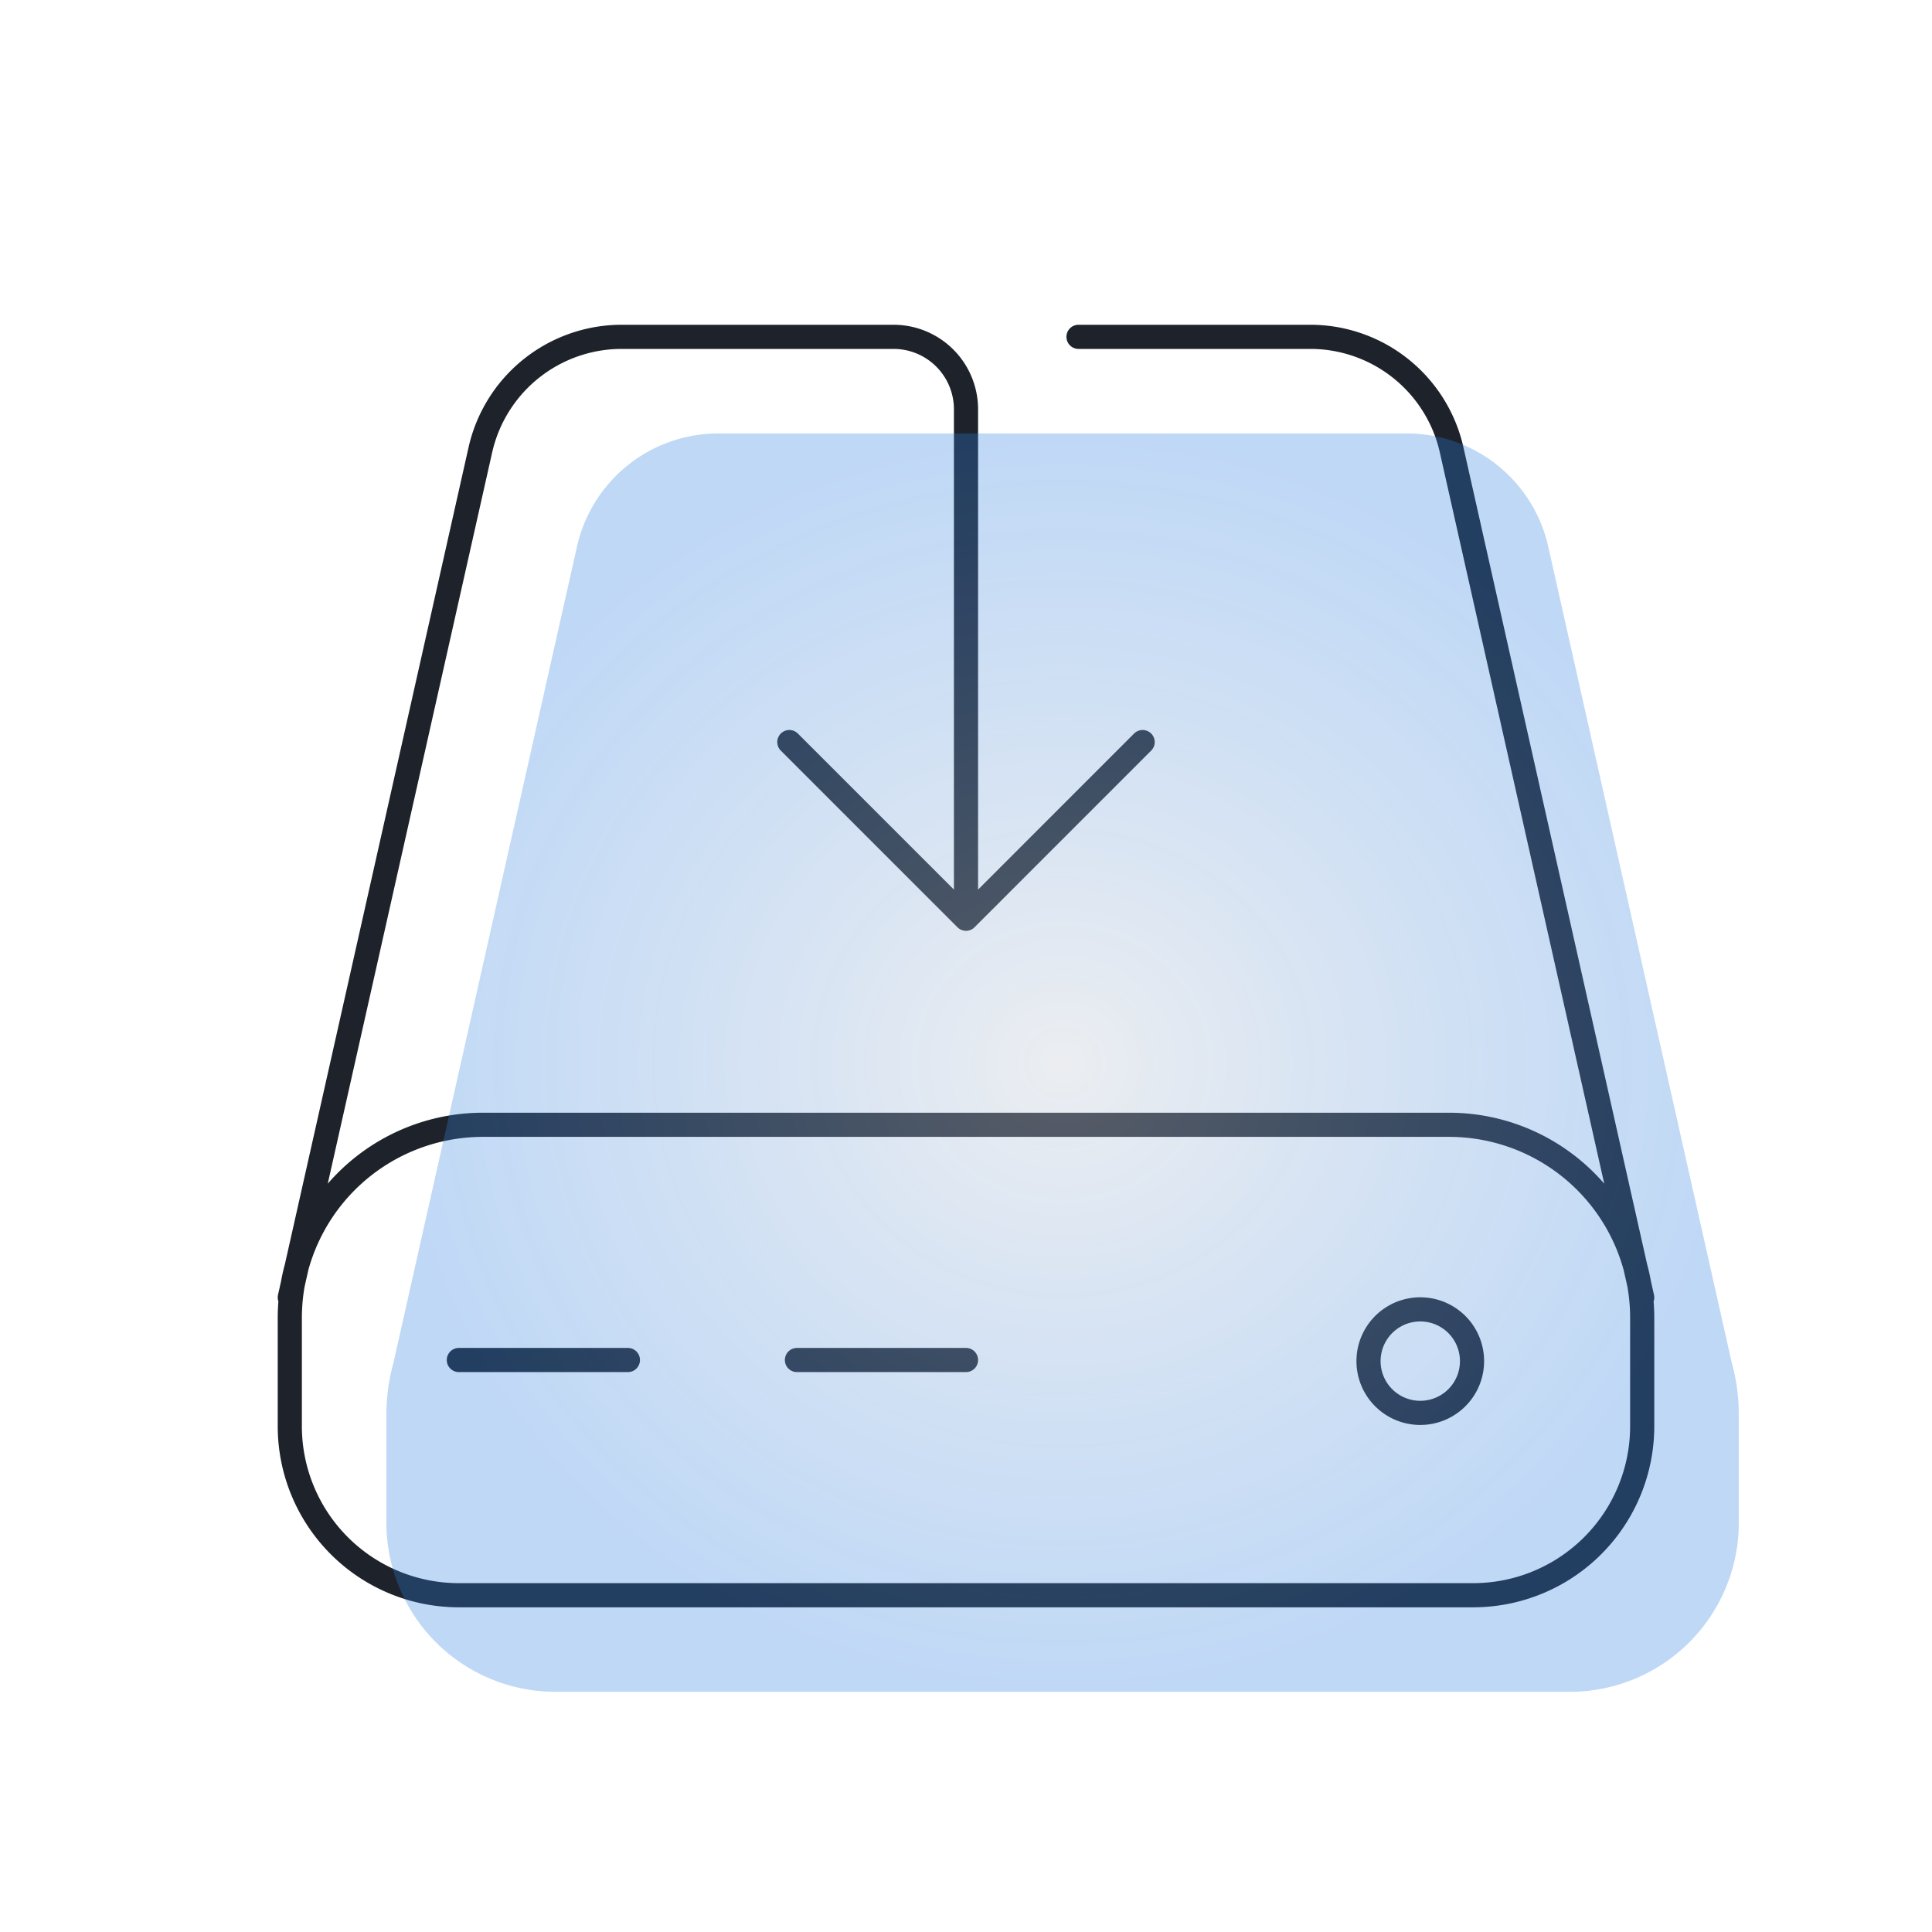
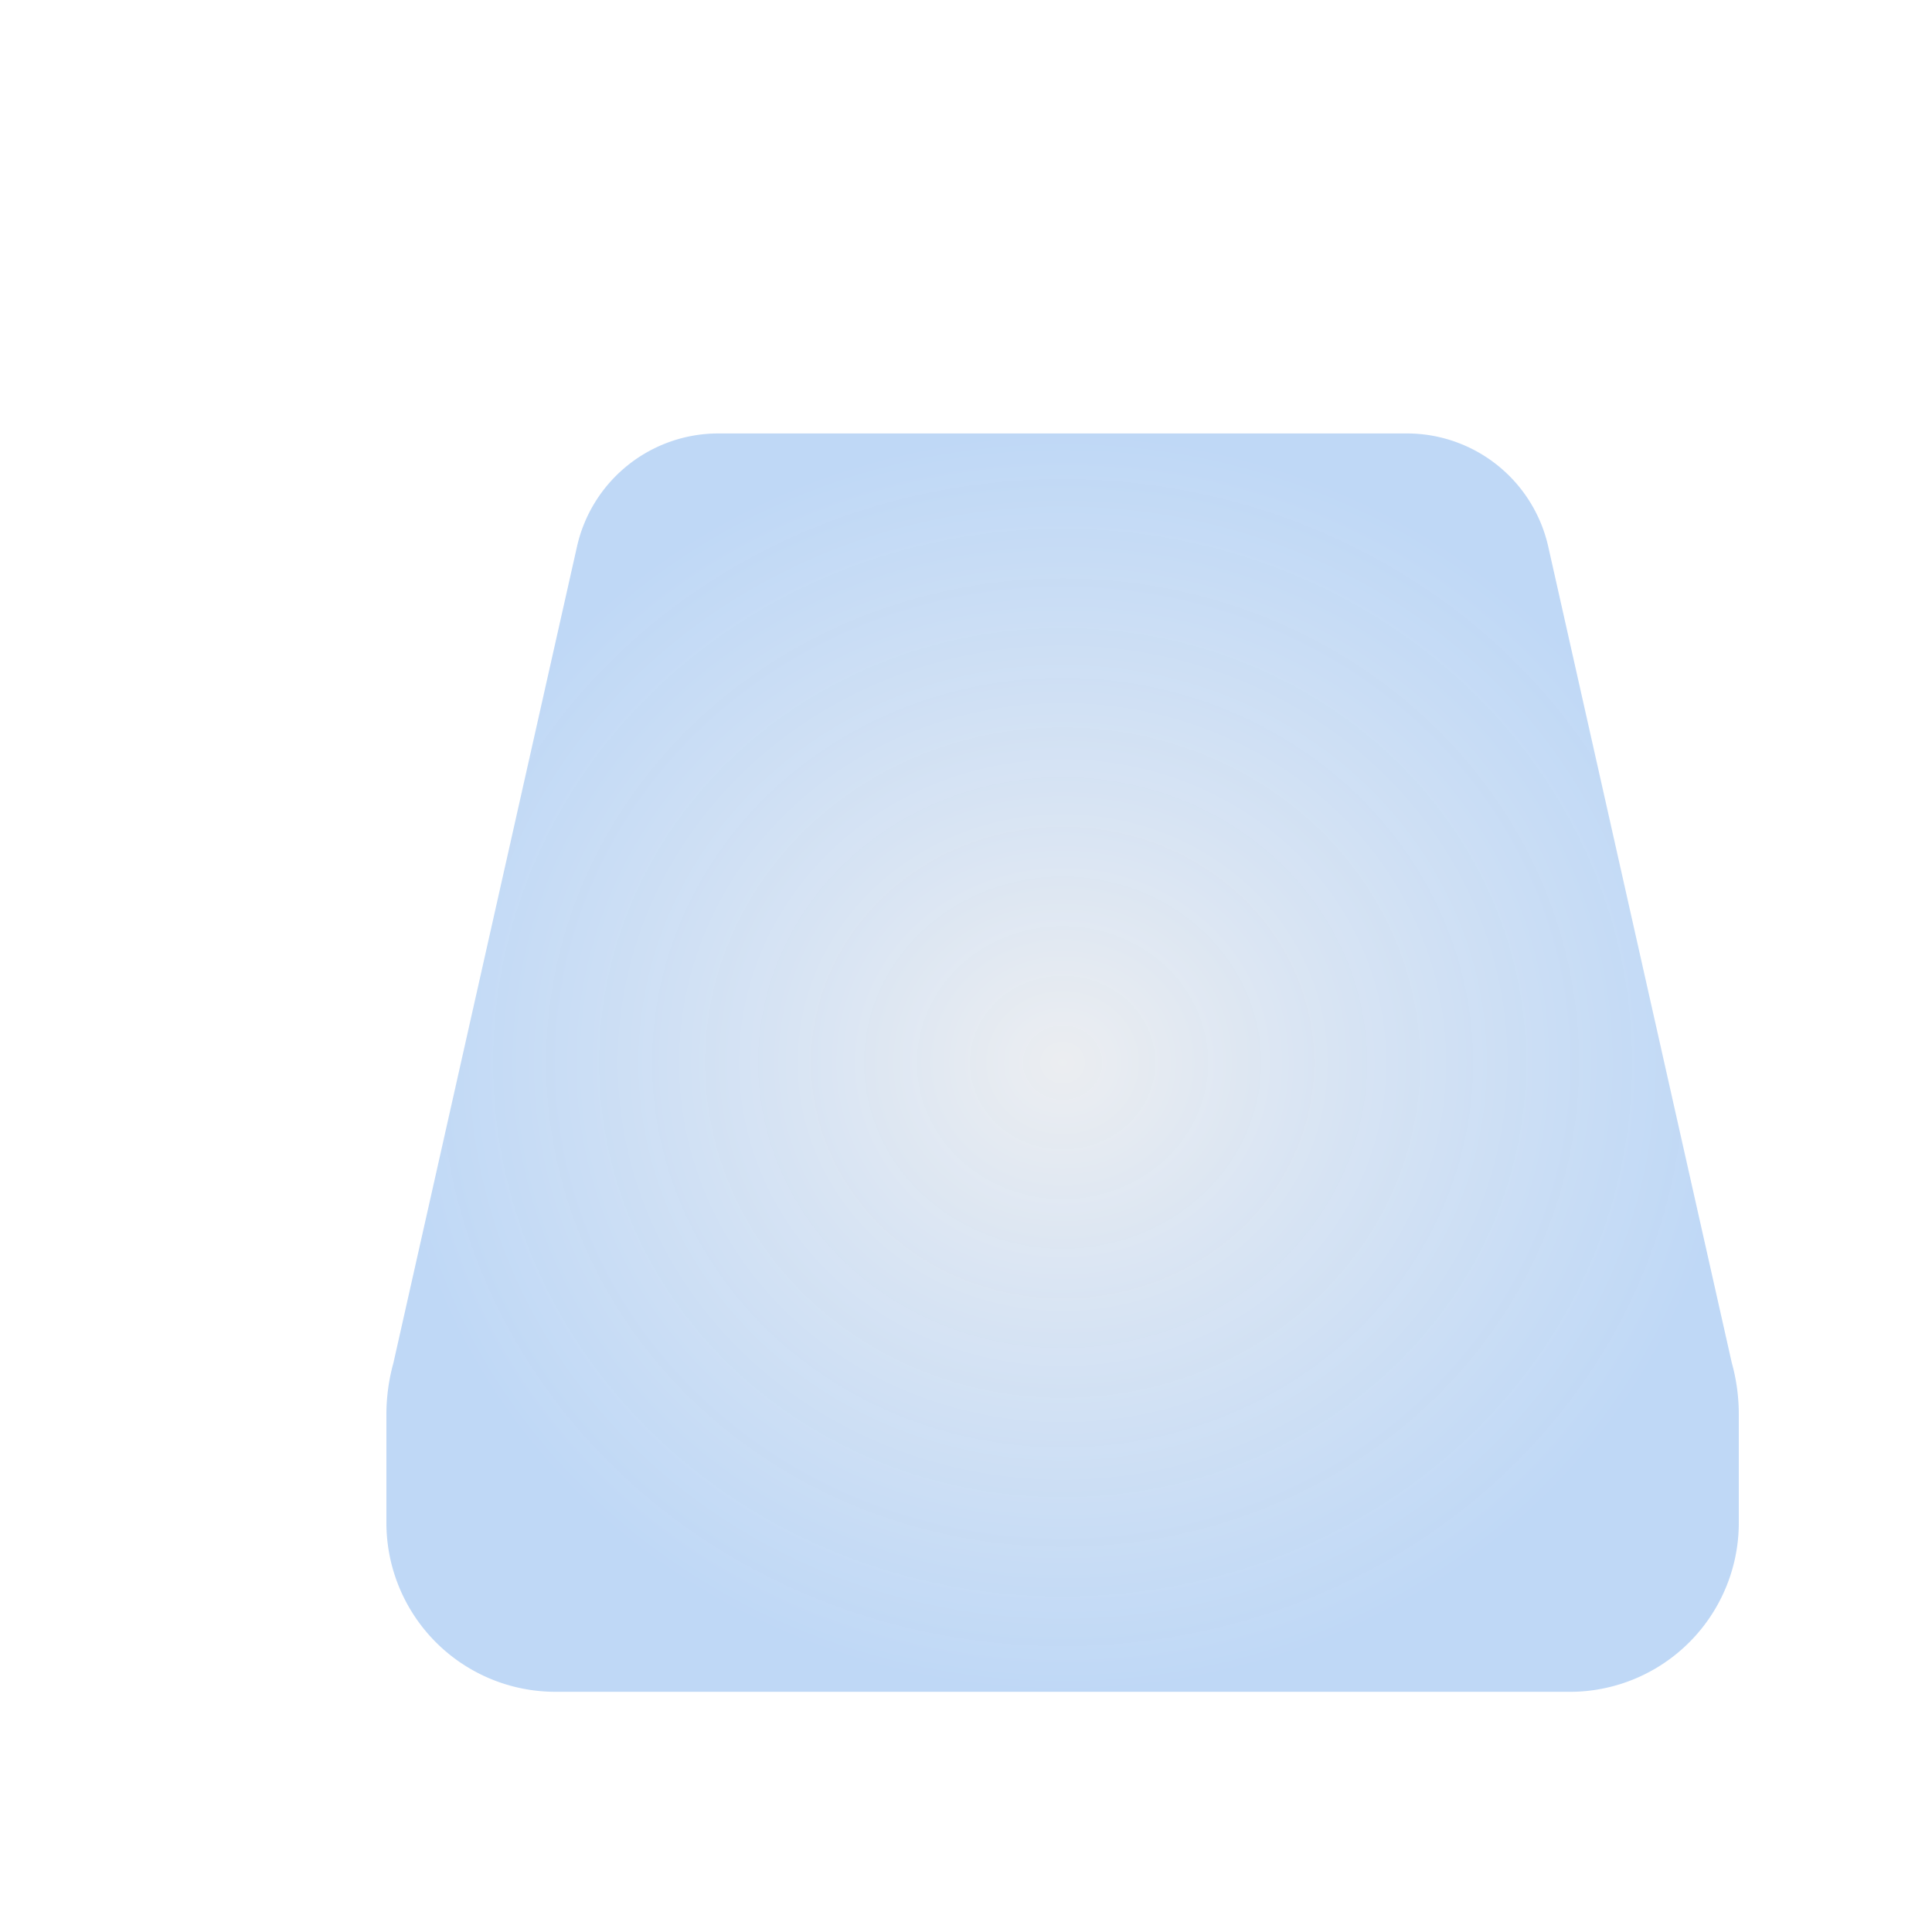
<svg xmlns="http://www.w3.org/2000/svg" width="80" height="80" fill="none">
-   <path d="M68 53.724l-7.89-35.092a6 6 0 00-5.854-4.684h-9.597M12 53.724l7.89-35.092a6 6 0 015.854-4.684H37a3 3 0 013 3v21.095m0 0l-7.315-7.315M40 38.043l7.314-7.315M40 56.315h-7m-7 0h-7m-7 0v-1.74a8 8 0 018-8h40a8 8 0 018 8v4.48a7 7 0 01-7 7H19a7 7 0 01-7-7v-2.74zm48.953 0a2.143 2.143 0 11-4.285 0 2.143 2.143 0 014.285 0z" stroke="#1E222A" stroke-linecap="round" stroke-linejoin="round" />
  <path d="M65 70.054H23a7 7 0 01-7-7v-4.479a8.049 8.049 0 01.292-2.145l7.6-33.798a6 6 0 015.853-4.684h28.511a6 6 0 015.853 4.684l7.6 33.798A7.933 7.933 0 0172 58.576v4.479a7 7 0 01-7 7z" fill="url(#paint0_radial_964_34814)" />
  <defs>
    <radialGradient id="paint0_radial_964_34814" cx="0" cy="0" r="1" gradientUnits="userSpaceOnUse" gradientTransform="matrix(0 26.053 -28 0 44 44.001)">
      <stop stop-color="#C7CDD7" stop-opacity=".35" />
      <stop offset="1" stop-color="#2B7EE1" stop-opacity=".3" />
    </radialGradient>
  </defs>
</svg>